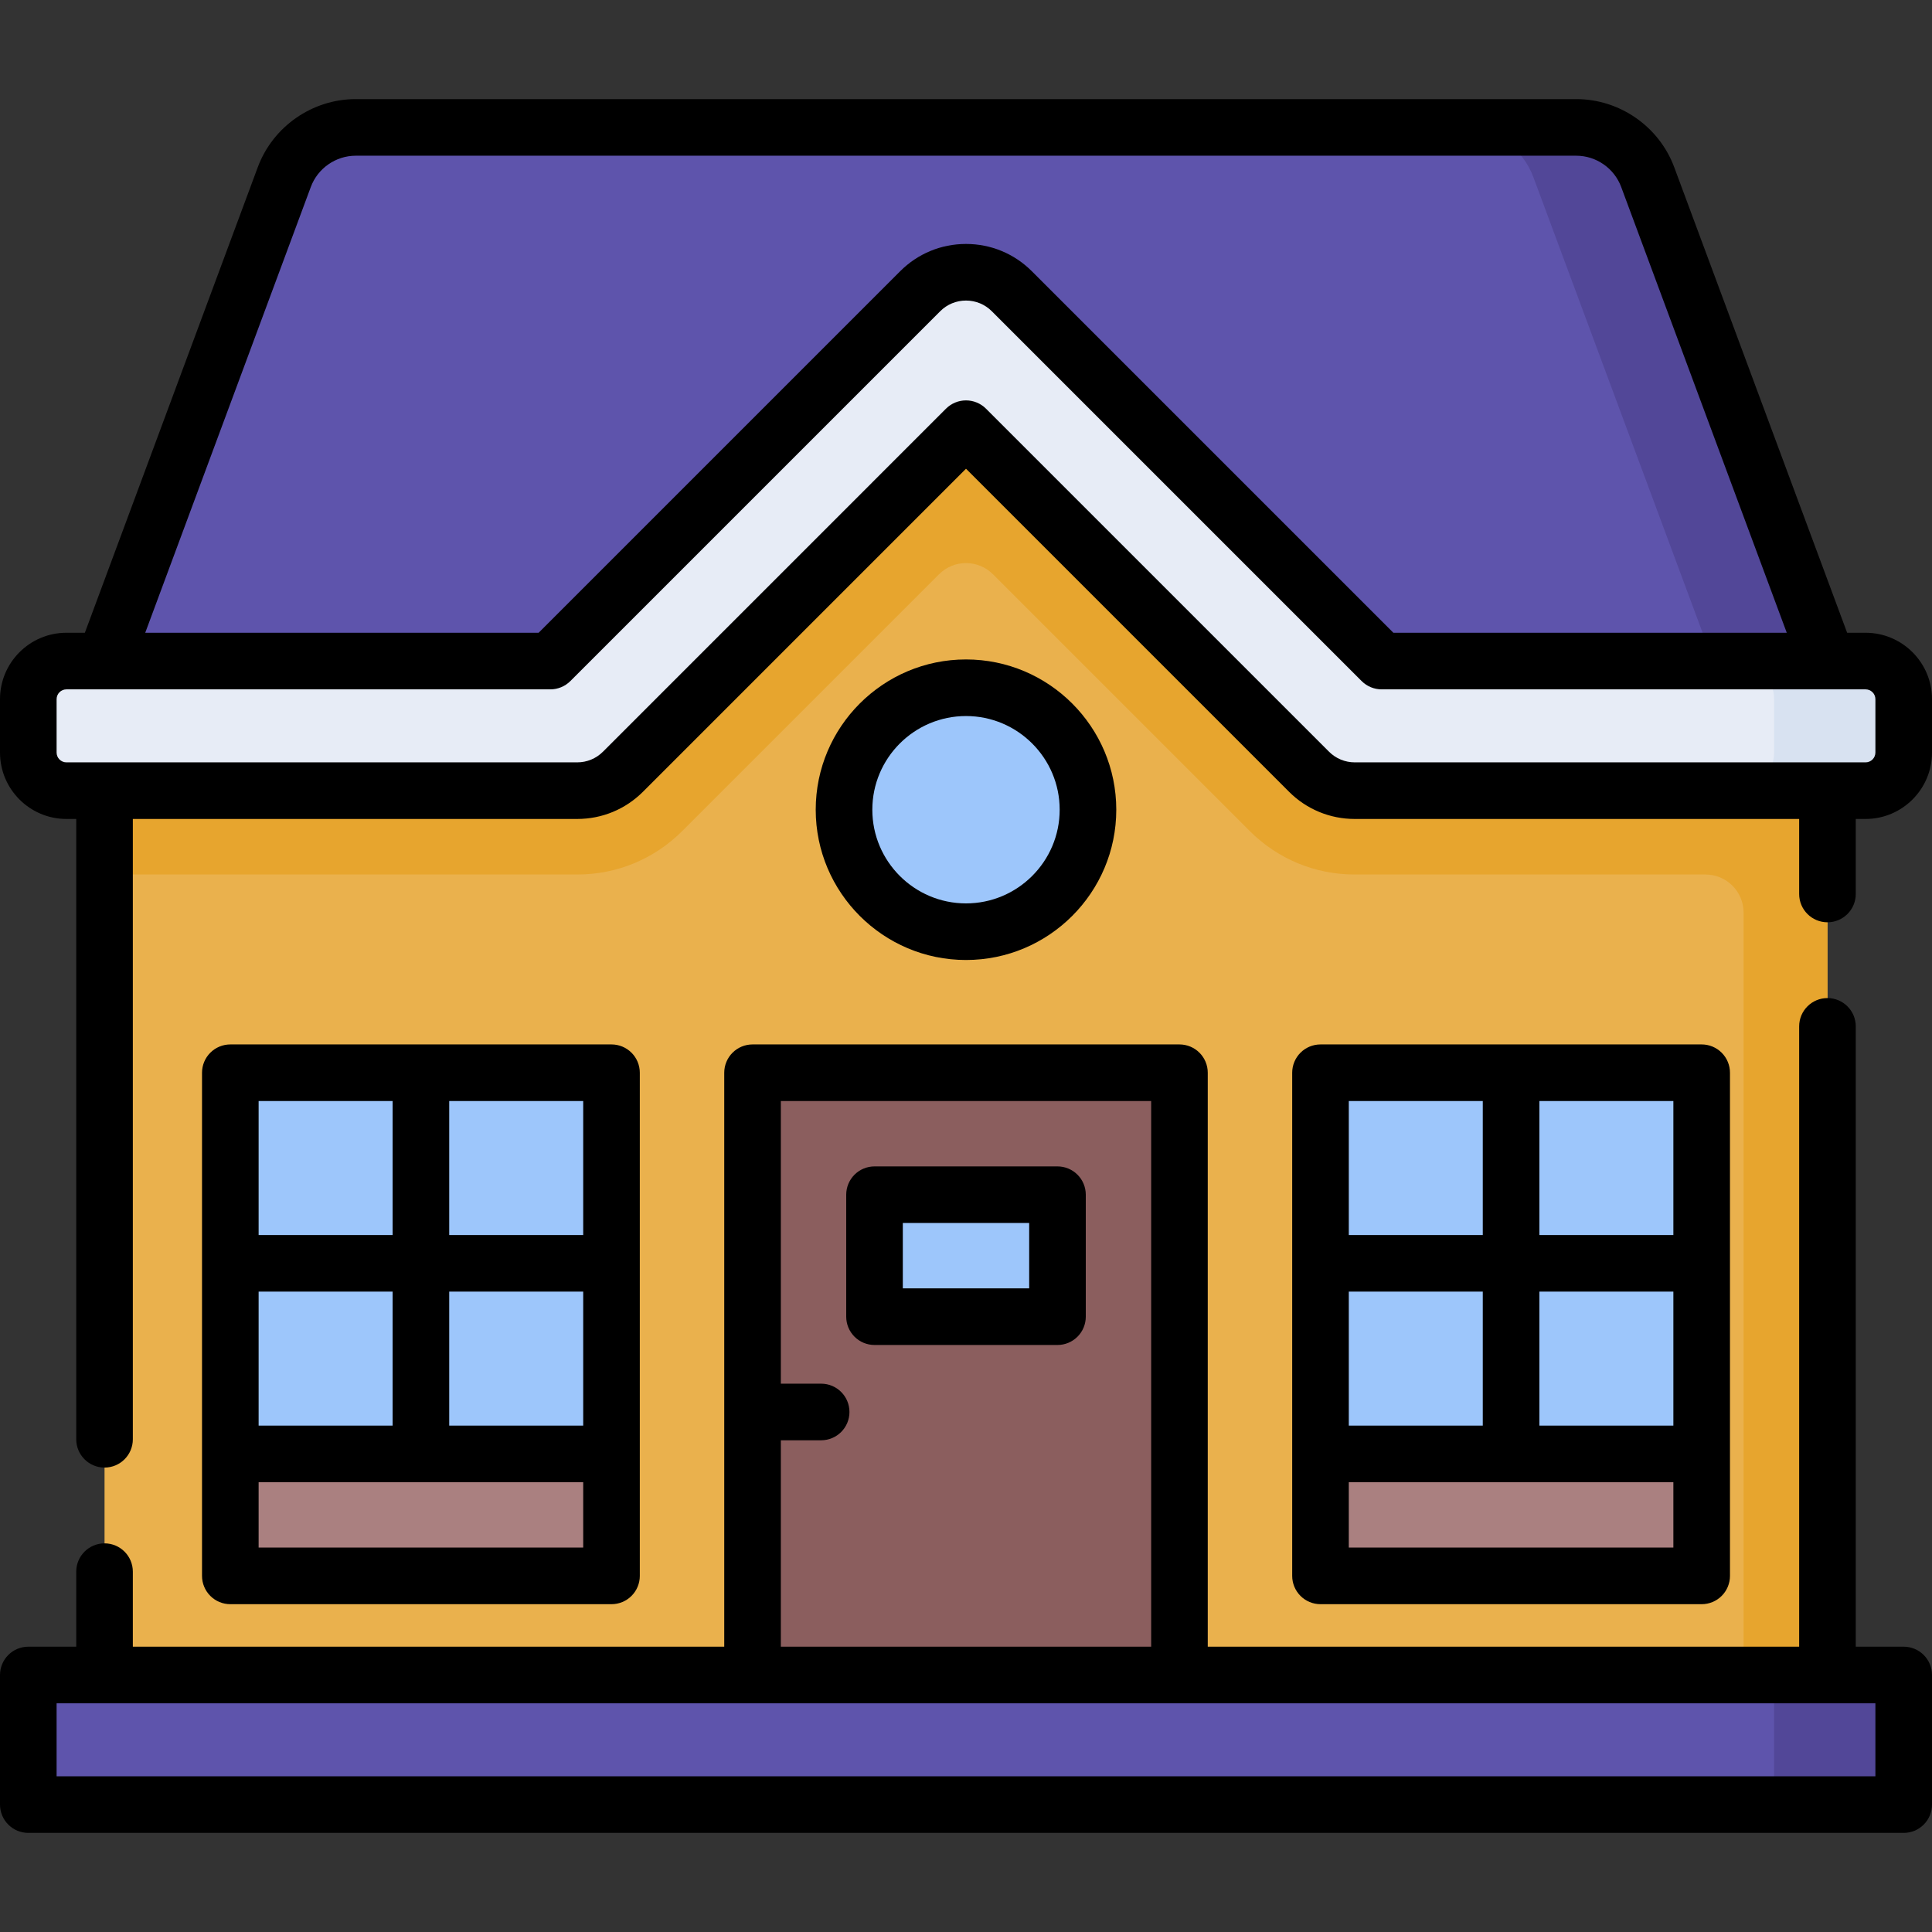
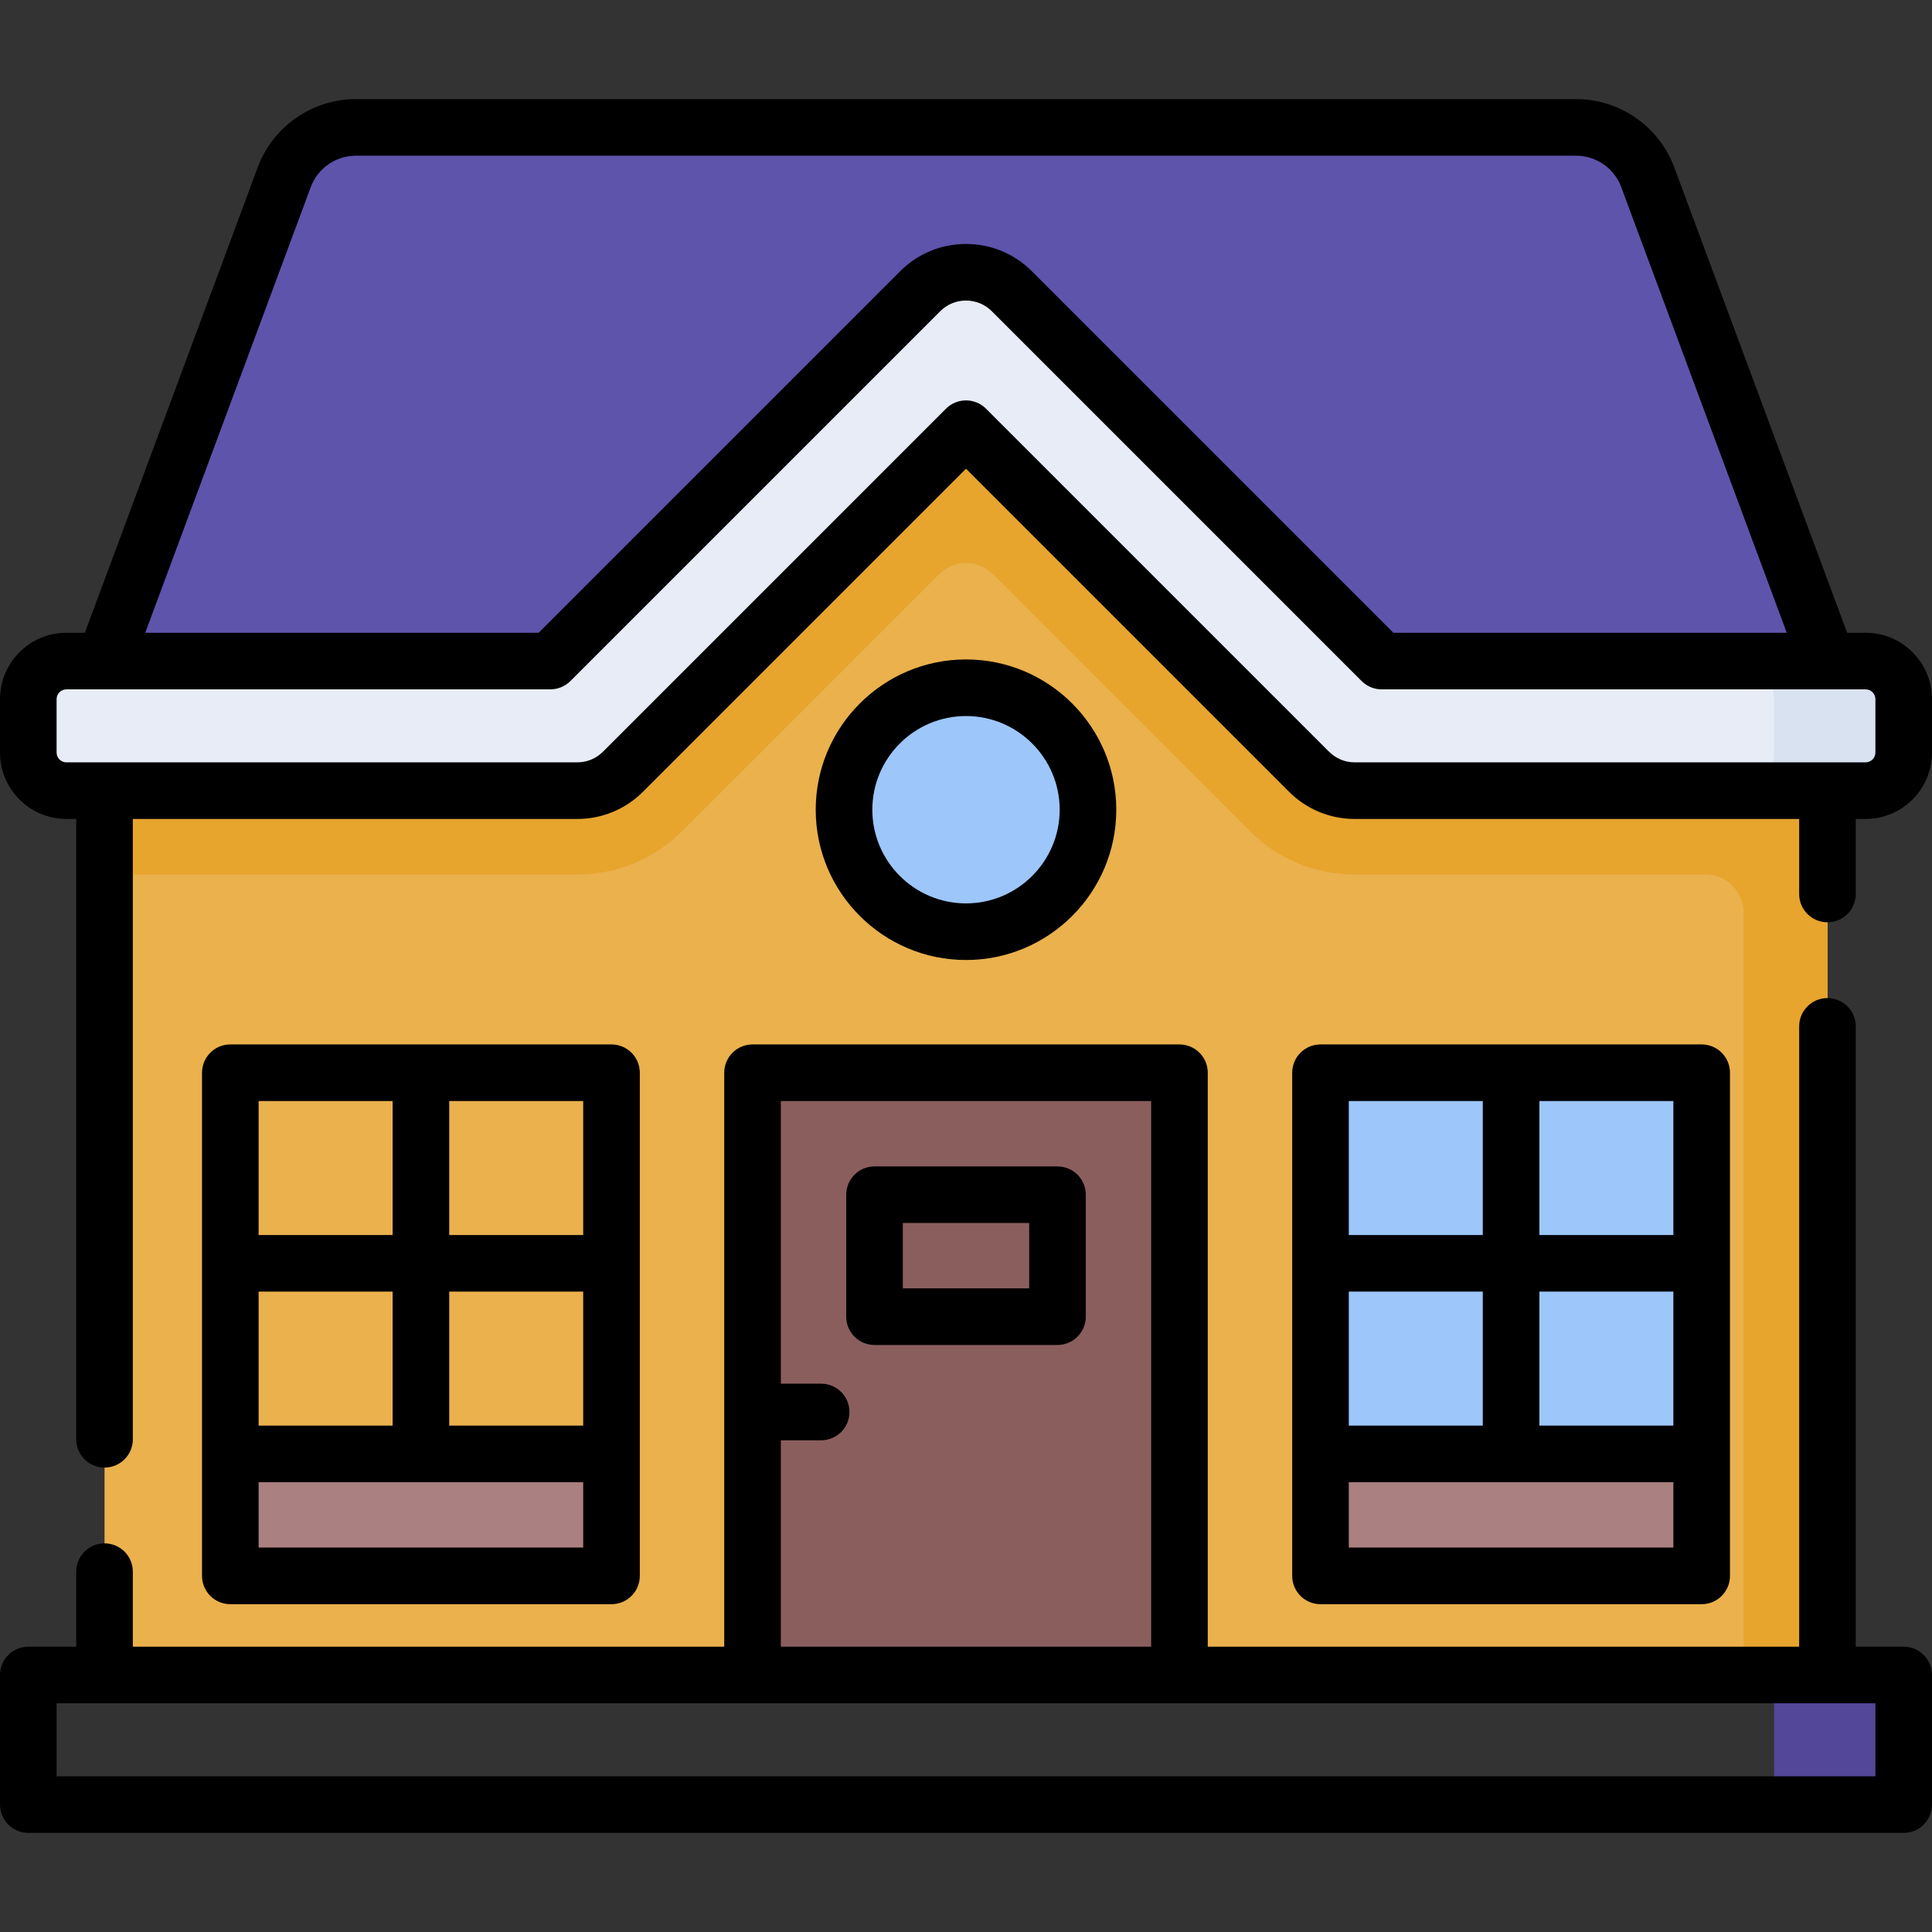
<svg xmlns="http://www.w3.org/2000/svg" width="333" height="333" viewBox="0 0 333 333" fill="none">
  <rect x="0" y="0" width="333" height="333" fill="#333333" stroke="none" />
  <g clip-path="url(#clip0_261_7489)">
    <path d="M166.5 73.89L225.644 133.008C227.738 135.102 230.578 136.278 233.539 136.278H314.981V288.702H18.018V136.278H99.46C102.421 136.278 105.261 135.102 107.355 133.009L166.5 73.89Z" fill="#EAB14D" />
    <path d="M233.54 136.278C230.579 136.278 227.739 135.102 225.644 133.009L166.5 73.89L107.356 133.008C105.262 135.102 102.421 136.278 99.46 136.278H18.018V150.732H99.486C106.33 150.732 112.765 148.067 117.603 143.227L161.853 98.977C164.419 96.411 168.579 96.411 171.145 98.977L215.394 143.226C220.233 148.067 226.669 150.732 233.513 150.732H293.957C297.585 150.732 300.527 153.674 300.527 157.302V288.702H314.981V136.278H233.54Z" fill="#E7A52E" />
    <path d="M158.602 50.197C162.964 45.836 170.035 45.836 174.397 50.197L238.14 113.94H314.982L283.999 30.525C283.066 28.011 281.385 25.843 279.183 24.311C276.981 22.78 274.364 21.96 271.682 21.96H61.318C58.636 21.96 56.018 22.78 53.816 24.311C51.615 25.842 49.934 28.011 49 30.525L18.018 113.94H94.859L158.602 50.197Z" fill="#5E54AC" />
-     <path d="M284 30.525C283.066 28.011 281.385 25.843 279.183 24.311C276.981 22.78 274.364 21.96 271.682 21.96H251.972C254.654 21.96 257.271 22.78 259.473 24.311C261.675 25.842 263.356 28.011 264.289 30.525L295.272 113.94H314.982L284 30.525Z" fill="#524798" />
    <path d="M328.122 129.708C328.122 133.337 325.18 136.278 321.552 136.278H233.514C232.047 136.278 230.595 135.99 229.24 135.428C227.885 134.867 226.653 134.044 225.616 133.007L166.5 73.89L107.383 133.007C105.288 135.101 102.448 136.278 99.485 136.278H11.447C7.819 136.278 4.877 133.337 4.877 129.708V120.51C4.877 116.882 7.819 113.94 11.447 113.94H94.859L158.603 50.197C162.964 45.836 170.036 45.836 174.397 50.197L238.141 113.94H321.552C325.181 113.94 328.122 116.882 328.122 120.51V129.708H328.122Z" fill="#E7ECF6" />
    <path d="M321.552 113.94H299.214C302.842 113.94 305.784 116.882 305.784 120.51V129.708C305.784 133.337 302.842 136.278 299.214 136.278H321.552C325.181 136.278 328.122 133.337 328.122 129.708V120.51C328.122 116.882 325.181 113.94 321.552 113.94Z" fill="#D8E2F1" />
    <path d="M227.601 184.896H293.3V250.596H227.601V184.896Z" fill="#9DC6FB" />
    <path d="M227.601 250.596H293.3V271.62H227.601V250.596Z" fill="#AA8080" />
-     <path d="M39.698 184.896H105.398V250.596H39.698V184.896Z" fill="#9DC6FB" />
+     <path d="M39.698 184.896H105.398V250.596V184.896Z" fill="#9DC6FB" />
    <path d="M39.698 250.596H105.398V271.62H39.698V250.596Z" fill="#AA8080" />
    <path d="M129.708 184.896H203.292V288.703H129.708V184.896Z" fill="#8B5E5E" />
-     <path d="M150.732 205.92H182.269V226.944H150.732V205.92Z" fill="#9DC6FB" />
    <path d="M166.5 160.587C178.112 160.587 187.524 151.174 187.524 139.563C187.524 127.952 178.112 118.539 166.5 118.539C154.889 118.539 145.477 127.952 145.477 139.563C145.477 151.174 154.889 160.587 166.5 160.587Z" fill="#9DC6FB" />
-     <path d="M4.878 288.702H328.123V311.04H4.878V288.702Z" fill="#5E54AC" />
    <path d="M305.784 288.702H328.123V311.04H305.784V288.702Z" fill="#524798" />
    <path d="M321.552 109.062H318.373L288.572 28.827C285.962 21.802 279.175 17.082 271.681 17.082H61.318C53.825 17.082 47.037 21.802 44.428 28.827L14.627 109.062H11.448C5.135 109.062 0 114.198 0 120.51V129.708C0 136.021 5.135 141.156 11.448 141.156H13.14V248.074C13.14 250.768 15.324 252.952 18.018 252.952C20.713 252.952 22.896 250.768 22.896 248.074V141.156H99.486C103.772 141.156 107.802 139.487 110.834 136.456L166.5 80.788L222.168 136.456C223.654 137.951 225.423 139.136 227.37 139.942C229.318 140.749 231.406 141.161 233.514 141.156H310.104V154.088C310.104 156.782 312.288 158.966 314.982 158.966C317.677 158.966 319.86 156.782 319.86 154.088V141.156H321.552C327.865 141.156 333.001 136.02 333.001 129.707V120.51C333 114.198 327.865 109.062 321.552 109.062ZM53.573 32.223C54.769 29.002 57.882 26.838 61.318 26.838H271.681C275.117 26.838 278.23 29.002 279.427 32.223L307.966 109.062H240.161L177.847 46.748C174.816 43.717 170.787 42.048 166.5 42.048C162.213 42.048 158.184 43.717 155.153 46.748L92.839 109.062H25.033L53.573 32.223ZM323.244 129.708C323.244 130.157 323.065 130.587 322.748 130.904C322.431 131.221 322 131.4 321.552 131.4H233.514C232.688 131.403 231.869 131.241 231.105 130.925C230.342 130.609 229.648 130.144 229.066 129.558L169.949 70.441C169.496 69.988 168.958 69.629 168.366 69.383C167.774 69.138 167.14 69.012 166.499 69.012C165.859 69.012 165.224 69.138 164.632 69.383C164.04 69.629 163.503 69.988 163.05 70.441L103.934 129.558C103.351 130.144 102.657 130.608 101.894 130.925C101.13 131.241 100.311 131.403 99.484 131.4H11.448C10.999 131.4 10.569 131.221 10.252 130.904C9.935 130.587 9.756 130.157 9.756 129.708V120.51C9.756 120.062 9.935 119.631 10.252 119.314C10.569 118.997 10.999 118.818 11.448 118.818H94.859C96.153 118.818 97.393 118.304 98.309 117.389L162.053 53.646C163.24 52.458 164.82 51.804 166.501 51.804C168.181 51.804 169.761 52.458 170.949 53.646L234.692 117.389C235.145 117.842 235.683 118.201 236.275 118.447C236.867 118.692 237.501 118.818 238.142 118.818H321.553C322.002 118.818 322.432 118.997 322.749 119.314C323.066 119.631 323.245 120.062 323.245 120.51V129.708H323.244Z" fill="black" />
    <path d="M293.301 276.498C294.595 276.498 295.836 275.984 296.75 275.069C297.665 274.154 298.179 272.914 298.179 271.62V184.896C298.179 183.603 297.665 182.362 296.75 181.447C295.836 180.532 294.595 180.018 293.301 180.018H227.601C226.307 180.018 225.066 180.532 224.151 181.447C223.237 182.362 222.723 183.603 222.723 184.896V271.62C222.723 272.914 223.237 274.154 224.151 275.069C225.066 275.984 226.307 276.498 227.601 276.498H293.301ZM288.423 245.718H265.329V222.624H288.423V245.718ZM255.573 245.718H232.479V222.624H255.573V245.718ZM288.423 266.742H232.479V255.474H288.423V266.742ZM288.423 212.868H265.329V189.774H288.423V212.868ZM255.573 189.774V212.868H232.479V189.774H255.573ZM105.399 276.498C106.692 276.498 107.933 275.984 108.848 275.069C109.763 274.154 110.277 272.914 110.277 271.62V184.896C110.277 183.603 109.763 182.362 108.848 181.447C107.933 180.532 106.692 180.018 105.399 180.018H39.698C38.404 180.018 37.164 180.532 36.249 181.447C35.334 182.362 34.82 183.603 34.82 184.896V271.62C34.82 272.914 35.334 274.154 36.249 275.069C37.164 275.984 38.404 276.498 39.698 276.498H105.399ZM100.521 245.718H77.427V222.624H100.521V245.718ZM67.671 245.718H44.576V222.624H67.671V245.718ZM100.521 266.742H44.576V255.474H100.521V266.742ZM100.521 212.868H77.427V189.774H100.521V212.868ZM67.671 189.774V212.868H44.576V189.774H67.671ZM182.268 201.042H150.732C149.438 201.042 148.197 201.556 147.282 202.471C146.368 203.386 145.854 204.626 145.854 205.92V226.944C145.854 228.238 146.368 229.478 147.282 230.393C148.197 231.308 149.438 231.822 150.732 231.822H182.268C183.561 231.822 184.802 231.308 185.717 230.393C186.632 229.478 187.146 228.238 187.146 226.944V205.92C187.146 204.626 186.632 203.386 185.717 202.471C184.802 201.556 183.561 201.042 182.268 201.042ZM177.39 222.066H155.61V210.798H177.39V222.066ZM192.402 139.563C192.402 125.281 180.782 113.661 166.5 113.661C152.217 113.661 140.598 125.281 140.598 139.563C140.598 153.845 152.217 165.465 166.5 165.465C180.782 165.465 192.402 153.845 192.402 139.563ZM150.354 139.563C150.354 130.66 157.597 123.417 166.5 123.417C175.402 123.417 182.646 130.66 182.646 139.563C182.646 148.465 175.402 155.709 166.5 155.709C157.597 155.709 150.354 148.466 150.354 139.563Z" fill="black" />
    <path d="M328.122 283.824H319.86V176.906C319.86 174.212 317.677 172.028 314.982 172.028C312.288 172.028 310.104 174.212 310.104 176.906V283.824H208.17V184.896C208.17 183.603 207.656 182.362 206.741 181.447C205.826 180.532 204.586 180.018 203.292 180.018H129.708C128.414 180.018 127.174 180.532 126.259 181.447C125.344 182.362 124.83 183.603 124.83 184.896V283.824H22.896V270.892C22.896 268.198 20.712 266.014 18.018 266.014C15.323 266.014 13.14 268.198 13.14 270.892V283.824H4.878C3.584 283.824 2.344 284.338 1.429 285.253C0.514 286.167 0 287.408 0 288.702L0 311.04C0 312.334 0.514 313.575 1.429 314.489C2.344 315.404 3.584 315.918 4.878 315.918H328.122C329.416 315.918 330.656 315.404 331.571 314.489C332.486 313.575 333 312.334 333 311.04V288.702C333 287.408 332.486 286.167 331.571 285.253C330.656 284.338 329.416 283.824 328.122 283.824ZM134.586 248.247H141.535C144.229 248.247 146.413 246.063 146.413 243.369C146.413 240.675 144.229 238.491 141.535 238.491H134.586V189.774H198.415V283.824H134.586V248.247ZM323.244 306.162H9.756V293.58H323.244V306.162Z" fill="black" />
  </g>
  <defs>
    <clipPath id="clip0_261_7489">
      <rect width="333" height="333" fill="white" />
    </clipPath>
  </defs>
</svg>